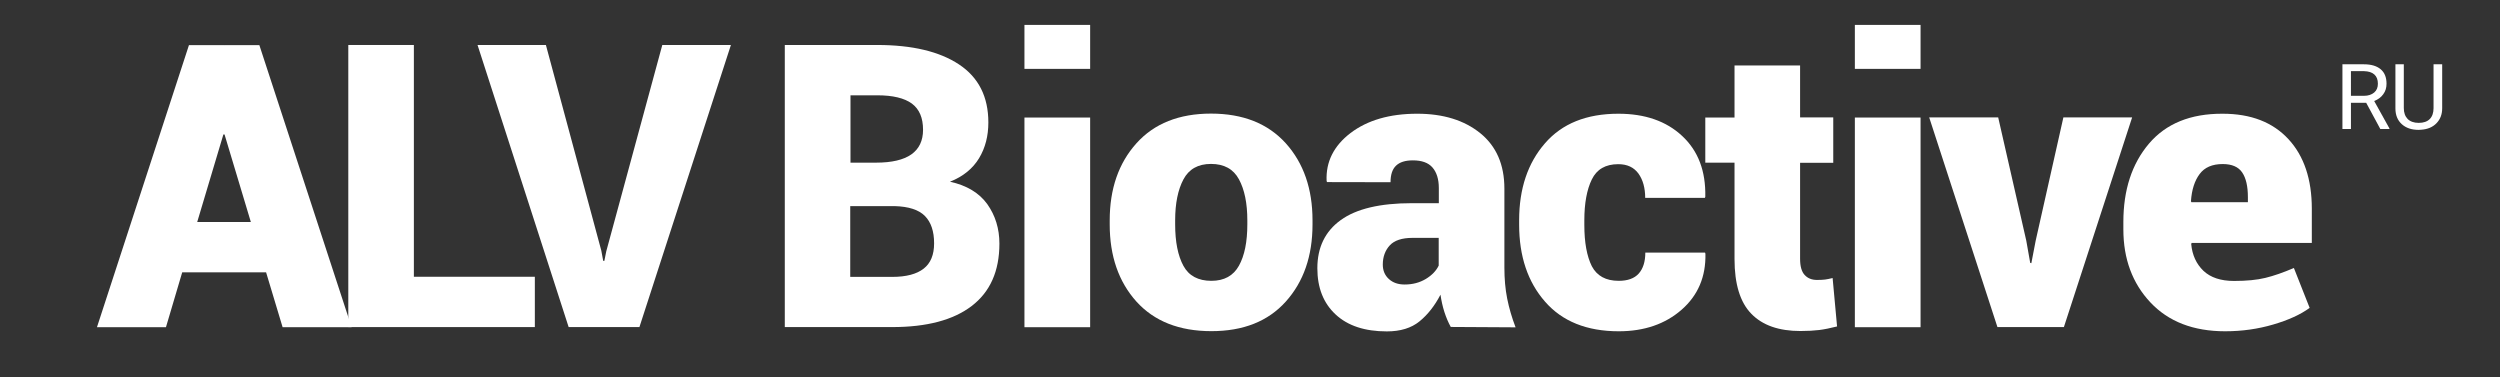
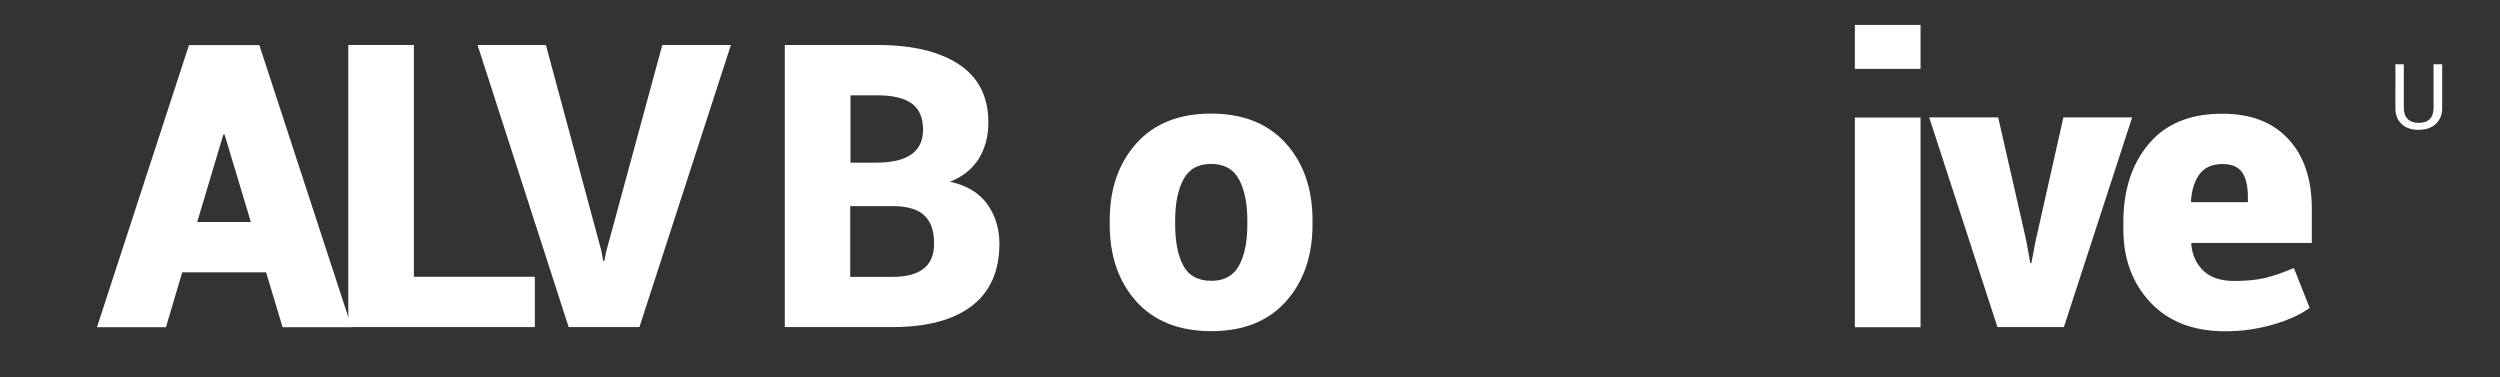
<svg xmlns="http://www.w3.org/2000/svg" version="1.1" id="Слой_1" x="0px" y="0px" viewBox="0 0 196.74 29.7" xml:space="preserve">
  <rect x="0" y="0" width="196.74" height="29.7" fill="#333333" stroke="none" />
  <g>
    <g>
      <path fill="#FFFFFF" d="M20.94,21.43h-6.6l-1.28,4.32H7.63l7.24-22.2h2.76v0.01l0.02-0.01h2.76l7.26,22.2h-5.43L20.94,21.43z M15.52,17.47h4.22l-2.07-6.89h-0.09L15.52,17.47z" />
      <path fill="#FFFFFF" d="M32.56,21.78h9.53v3.96H27.41V3.54h5.16V21.78z" />
      <path fill="#FFFFFF" d="M47.32,19.72l0.15,0.81h0.09l0.15-0.75l4.41-16.24h5.4l-7.2,22.2h-5.57l-7.17-22.2h5.38L47.32,19.72z" />
      <path fill="#FFFFFF" d="M61.76,25.75V3.54h7.27c2.75,0,4.9,0.51,6.44,1.53s2.31,2.54,2.31,4.57c0,1.06-0.24,2-0.73,2.81 s-1.25,1.44-2.29,1.85c1.32,0.29,2.3,0.88,2.94,1.77c0.63,0.89,0.95,1.93,0.95,3.1c0,2.17-0.73,3.8-2.18,4.91 c-1.45,1.11-3.54,1.66-6.25,1.66H61.76z M66.91,12.8h2.03c1.24,0,2.17-0.22,2.78-0.65c0.61-0.43,0.92-1.08,0.92-1.93 c0-0.95-0.29-1.63-0.88-2.07c-0.59-0.43-1.5-0.65-2.71-0.65h-2.12V12.8z M66.91,16.22v5.57h3.31c1.1,0,1.92-0.22,2.47-0.65 c0.55-0.43,0.82-1.09,0.82-1.99c0-0.95-0.24-1.66-0.72-2.15c-0.48-0.49-1.28-0.75-2.39-0.78h-0.17H66.91z" />
-       <path fill="#FFFFFF" d="M85.79,5.42h-5.17V1.96h5.17V5.42z M85.79,25.75h-5.17V9.25h5.17V25.75z" />
      <path fill="#FFFFFF" d="M87.33,17.34c0-2.48,0.7-4.5,2.1-6.06c1.4-1.56,3.36-2.34,5.87-2.34c2.52,0,4.48,0.78,5.89,2.34 c1.4,1.56,2.1,3.58,2.1,6.06v0.32c0,2.49-0.7,4.51-2.1,6.07s-3.35,2.33-5.86,2.33c-2.53,0-4.5-0.78-5.9-2.33 c-1.4-1.56-2.1-3.58-2.1-6.07V17.34z M92.48,17.66c0,1.38,0.22,2.47,0.65,3.26c0.43,0.79,1.17,1.18,2.2,1.18 c1.01,0,1.73-0.4,2.17-1.19s0.66-1.88,0.66-3.25v-0.32c0-1.34-0.22-2.42-0.66-3.23s-1.17-1.21-2.2-1.21 c-1.02,0-1.74,0.41-2.17,1.22c-0.43,0.81-0.65,1.89-0.65,3.22V17.66z" />
-       <path fill="#FFFFFF" d="M114.17,25.73c-0.19-0.34-0.36-0.74-0.5-1.17c-0.14-0.44-0.24-0.89-0.31-1.37c-0.45,0.87-1,1.57-1.65,2.1 s-1.51,0.79-2.57,0.79c-1.73,0-3.07-0.44-4.03-1.33c-0.96-0.89-1.44-2.1-1.44-3.64c0-1.64,0.61-2.9,1.84-3.79s3.1-1.33,5.6-1.33 h2.12V14.8c0-0.7-0.17-1.24-0.5-1.62c-0.33-0.38-0.85-0.56-1.54-0.56c-0.6,0-1.04,0.14-1.33,0.42c-0.29,0.28-0.43,0.71-0.43,1.3 l-5-0.01l-0.03-0.09c-0.07-1.5,0.56-2.76,1.88-3.77c1.33-1.01,3.08-1.52,5.25-1.52c2.04,0,3.7,0.51,4.96,1.53s1.9,2.47,1.9,4.36 v6.22c0,0.88,0.07,1.69,0.22,2.44s0.37,1.5,0.66,2.26L114.17,25.73z M110.54,22.39c0.63,0,1.19-0.15,1.67-0.44 c0.48-0.29,0.82-0.65,1.01-1.05v-2.18h-2.07c-0.82,0-1.42,0.2-1.78,0.59s-0.55,0.9-0.55,1.51c0,0.47,0.16,0.85,0.48,1.14 C109.62,22.25,110.03,22.39,110.54,22.39z" />
-       <path fill="#FFFFFF" d="M127.39,22.1c0.7,0,1.23-0.19,1.57-0.57c0.34-0.38,0.52-0.93,0.52-1.65h4.7l0.03,0.09 c0.04,1.8-0.58,3.27-1.87,4.4s-2.94,1.7-4.95,1.7c-2.51,0-4.45-0.78-5.8-2.33c-1.36-1.55-2.04-3.57-2.04-6.06v-0.35 c0-2.48,0.68-4.5,2.03-6.05c1.35-1.56,3.28-2.33,5.78-2.33c2.09,0,3.77,0.58,5.02,1.75c1.26,1.17,1.86,2.76,1.82,4.78l-0.03,0.09 h-4.7c0-0.78-0.18-1.42-0.53-1.91c-0.36-0.49-0.88-0.74-1.59-0.74c-1,0-1.69,0.4-2.08,1.2c-0.39,0.8-0.59,1.87-0.59,3.23v0.35 c0,1.38,0.2,2.47,0.59,3.25C125.67,21.71,126.37,22.1,127.39,22.1z" />
-       <path fill="#FFFFFF" d="M141.66,5.14v4.1h2.61v3.57h-2.61v7.56c0,0.59,0.12,1.01,0.36,1.27c0.24,0.26,0.56,0.39,0.97,0.39 c0.26,0,0.47-0.01,0.63-0.03c0.16-0.02,0.36-0.06,0.6-0.12l0.35,3.81c-0.52,0.13-0.99,0.23-1.4,0.28s-0.91,0.08-1.48,0.08 c-1.7,0-2.99-0.45-3.87-1.36c-0.88-0.9-1.32-2.34-1.32-4.3v-7.59h-2.3V9.25h2.3v-4.1H141.66z" />
      <path fill="#FFFFFF" d="M151.14,5.42h-5.17V1.96h5.17V5.42z M151.14,25.75h-5.17V9.25h5.17V25.75z" />
      <path fill="#FFFFFF" d="M159.46,18.94l0.31,1.75l0.09,0.02l0.34-1.77l2.18-9.7h5.41l-5.37,16.5h-5.23l-5.37-16.5h5.43 L159.46,18.94z" />
      <path fill="#FFFFFF" d="M175.11,26.07c-2.5,0-4.46-0.76-5.88-2.27c-1.42-1.51-2.13-3.43-2.13-5.75v-0.58 c0-2.52,0.67-4.58,2.01-6.16s3.27-2.37,5.8-2.36c2.23,0,3.95,0.67,5.18,2c1.23,1.33,1.84,3.16,1.84,5.47v2.7h-9.46l-0.03,0.09 c0.08,0.86,0.4,1.56,0.96,2.1c0.56,0.53,1.36,0.8,2.41,0.8c0.99,0,1.81-0.08,2.46-0.24c0.66-0.16,1.41-0.42,2.25-0.78l1.24,3.14 c-0.71,0.52-1.67,0.96-2.87,1.31C177.7,25.89,176.44,26.07,175.11,26.07z M174.92,12.91c-0.82,0-1.43,0.26-1.82,0.79 c-0.39,0.52-0.62,1.23-0.68,2.13l0.03,0.08h4.45v-0.4c0-0.85-0.15-1.5-0.45-1.94C176.15,13.13,175.64,12.91,174.92,12.91z" />
    </g>
  </g>
  <g>
-     <path fill="#FFFFFF" d="M186.21,8.09h-1.2v2.06h-0.67V5.06h1.69c0.57,0,1.01,0.13,1.32,0.39c0.31,0.26,0.46,0.64,0.46,1.14 c0,0.32-0.08,0.59-0.26,0.83c-0.17,0.24-0.41,0.41-0.71,0.53l1.2,2.16v0.04h-0.72L186.21,8.09z M185.01,7.54h1.03 c0.33,0,0.6-0.09,0.8-0.26c0.2-0.17,0.29-0.4,0.29-0.69c0-0.32-0.09-0.56-0.28-0.73s-0.46-0.25-0.81-0.26h-1.03V7.54z" />
    <path fill="#FFFFFF" d="M192.19,5.06v3.46c0,0.48-0.15,0.87-0.45,1.18c-0.3,0.31-0.71,0.48-1.22,0.51l-0.18,0.01 c-0.56,0-1-0.15-1.33-0.45c-0.33-0.3-0.5-0.71-0.5-1.24V5.06h0.66V8.5c0,0.37,0.1,0.65,0.3,0.86c0.2,0.2,0.49,0.31,0.87,0.31 c0.38,0,0.67-0.1,0.87-0.3c0.2-0.2,0.3-0.49,0.3-0.86V5.06H192.19z" />
  </g>
  <g> </g>
  <g> </g>
  <g> </g>
  <g> </g>
  <g> </g>
  <g> </g>
</svg>